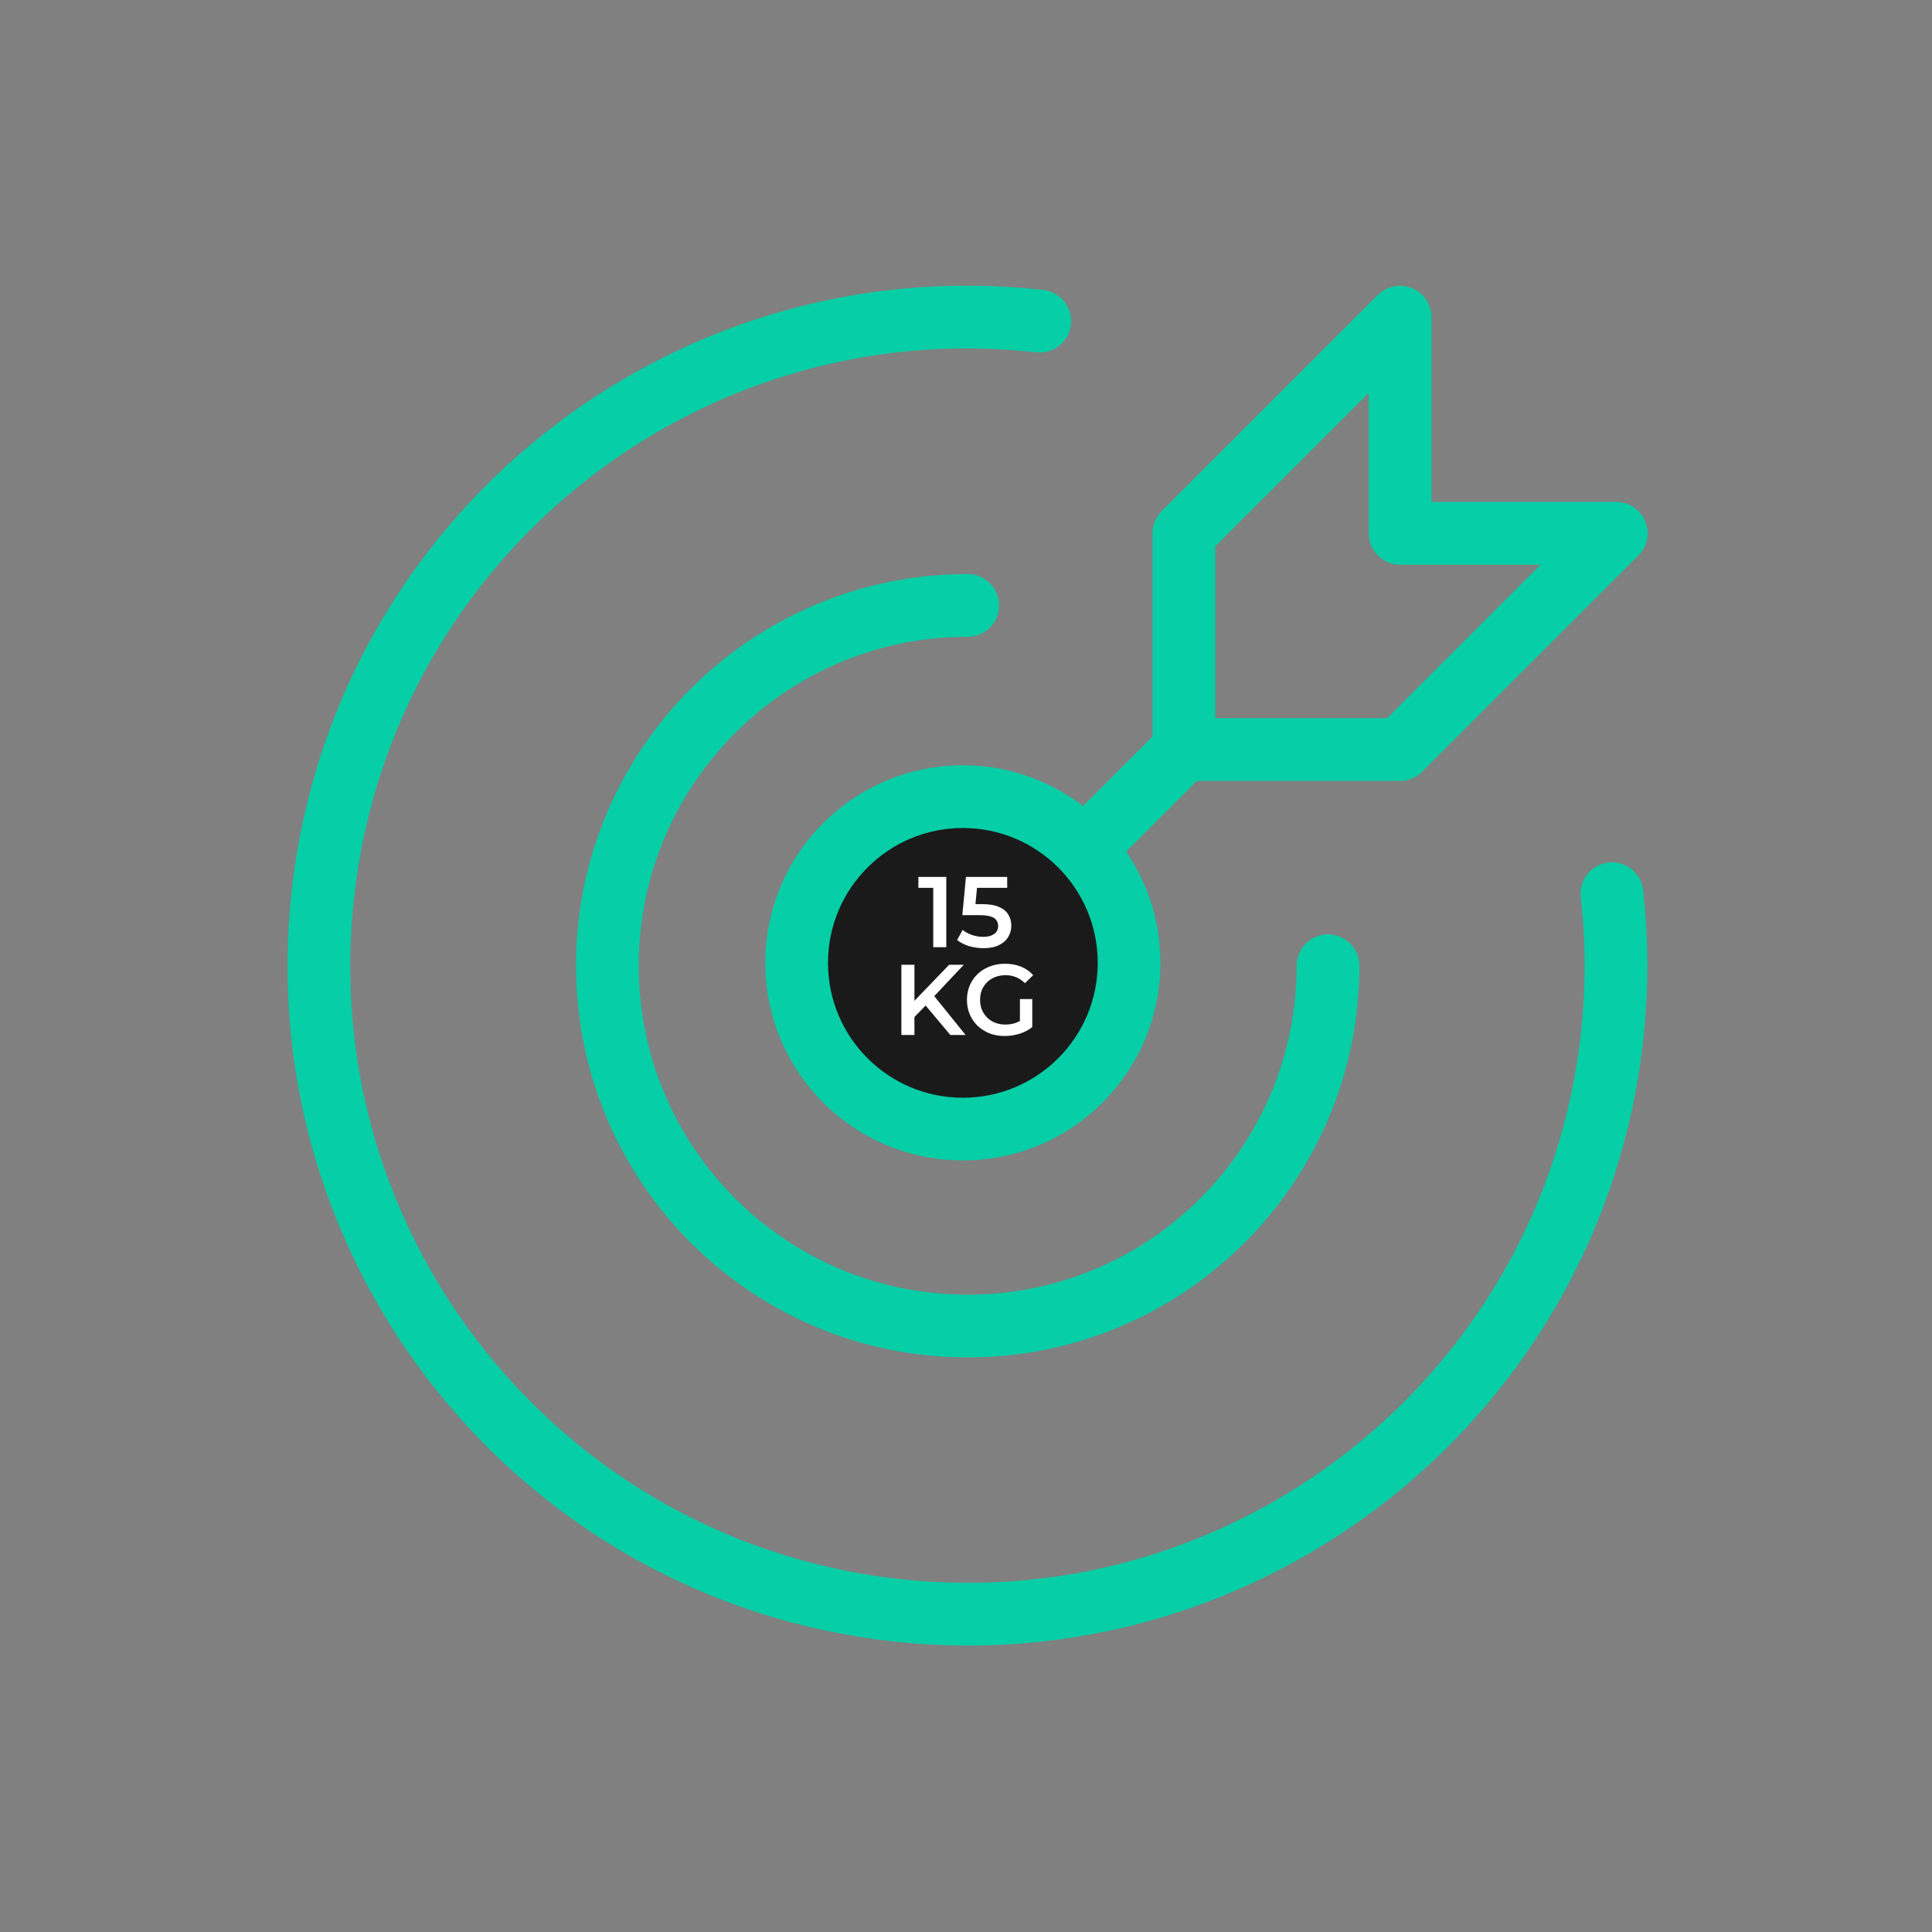
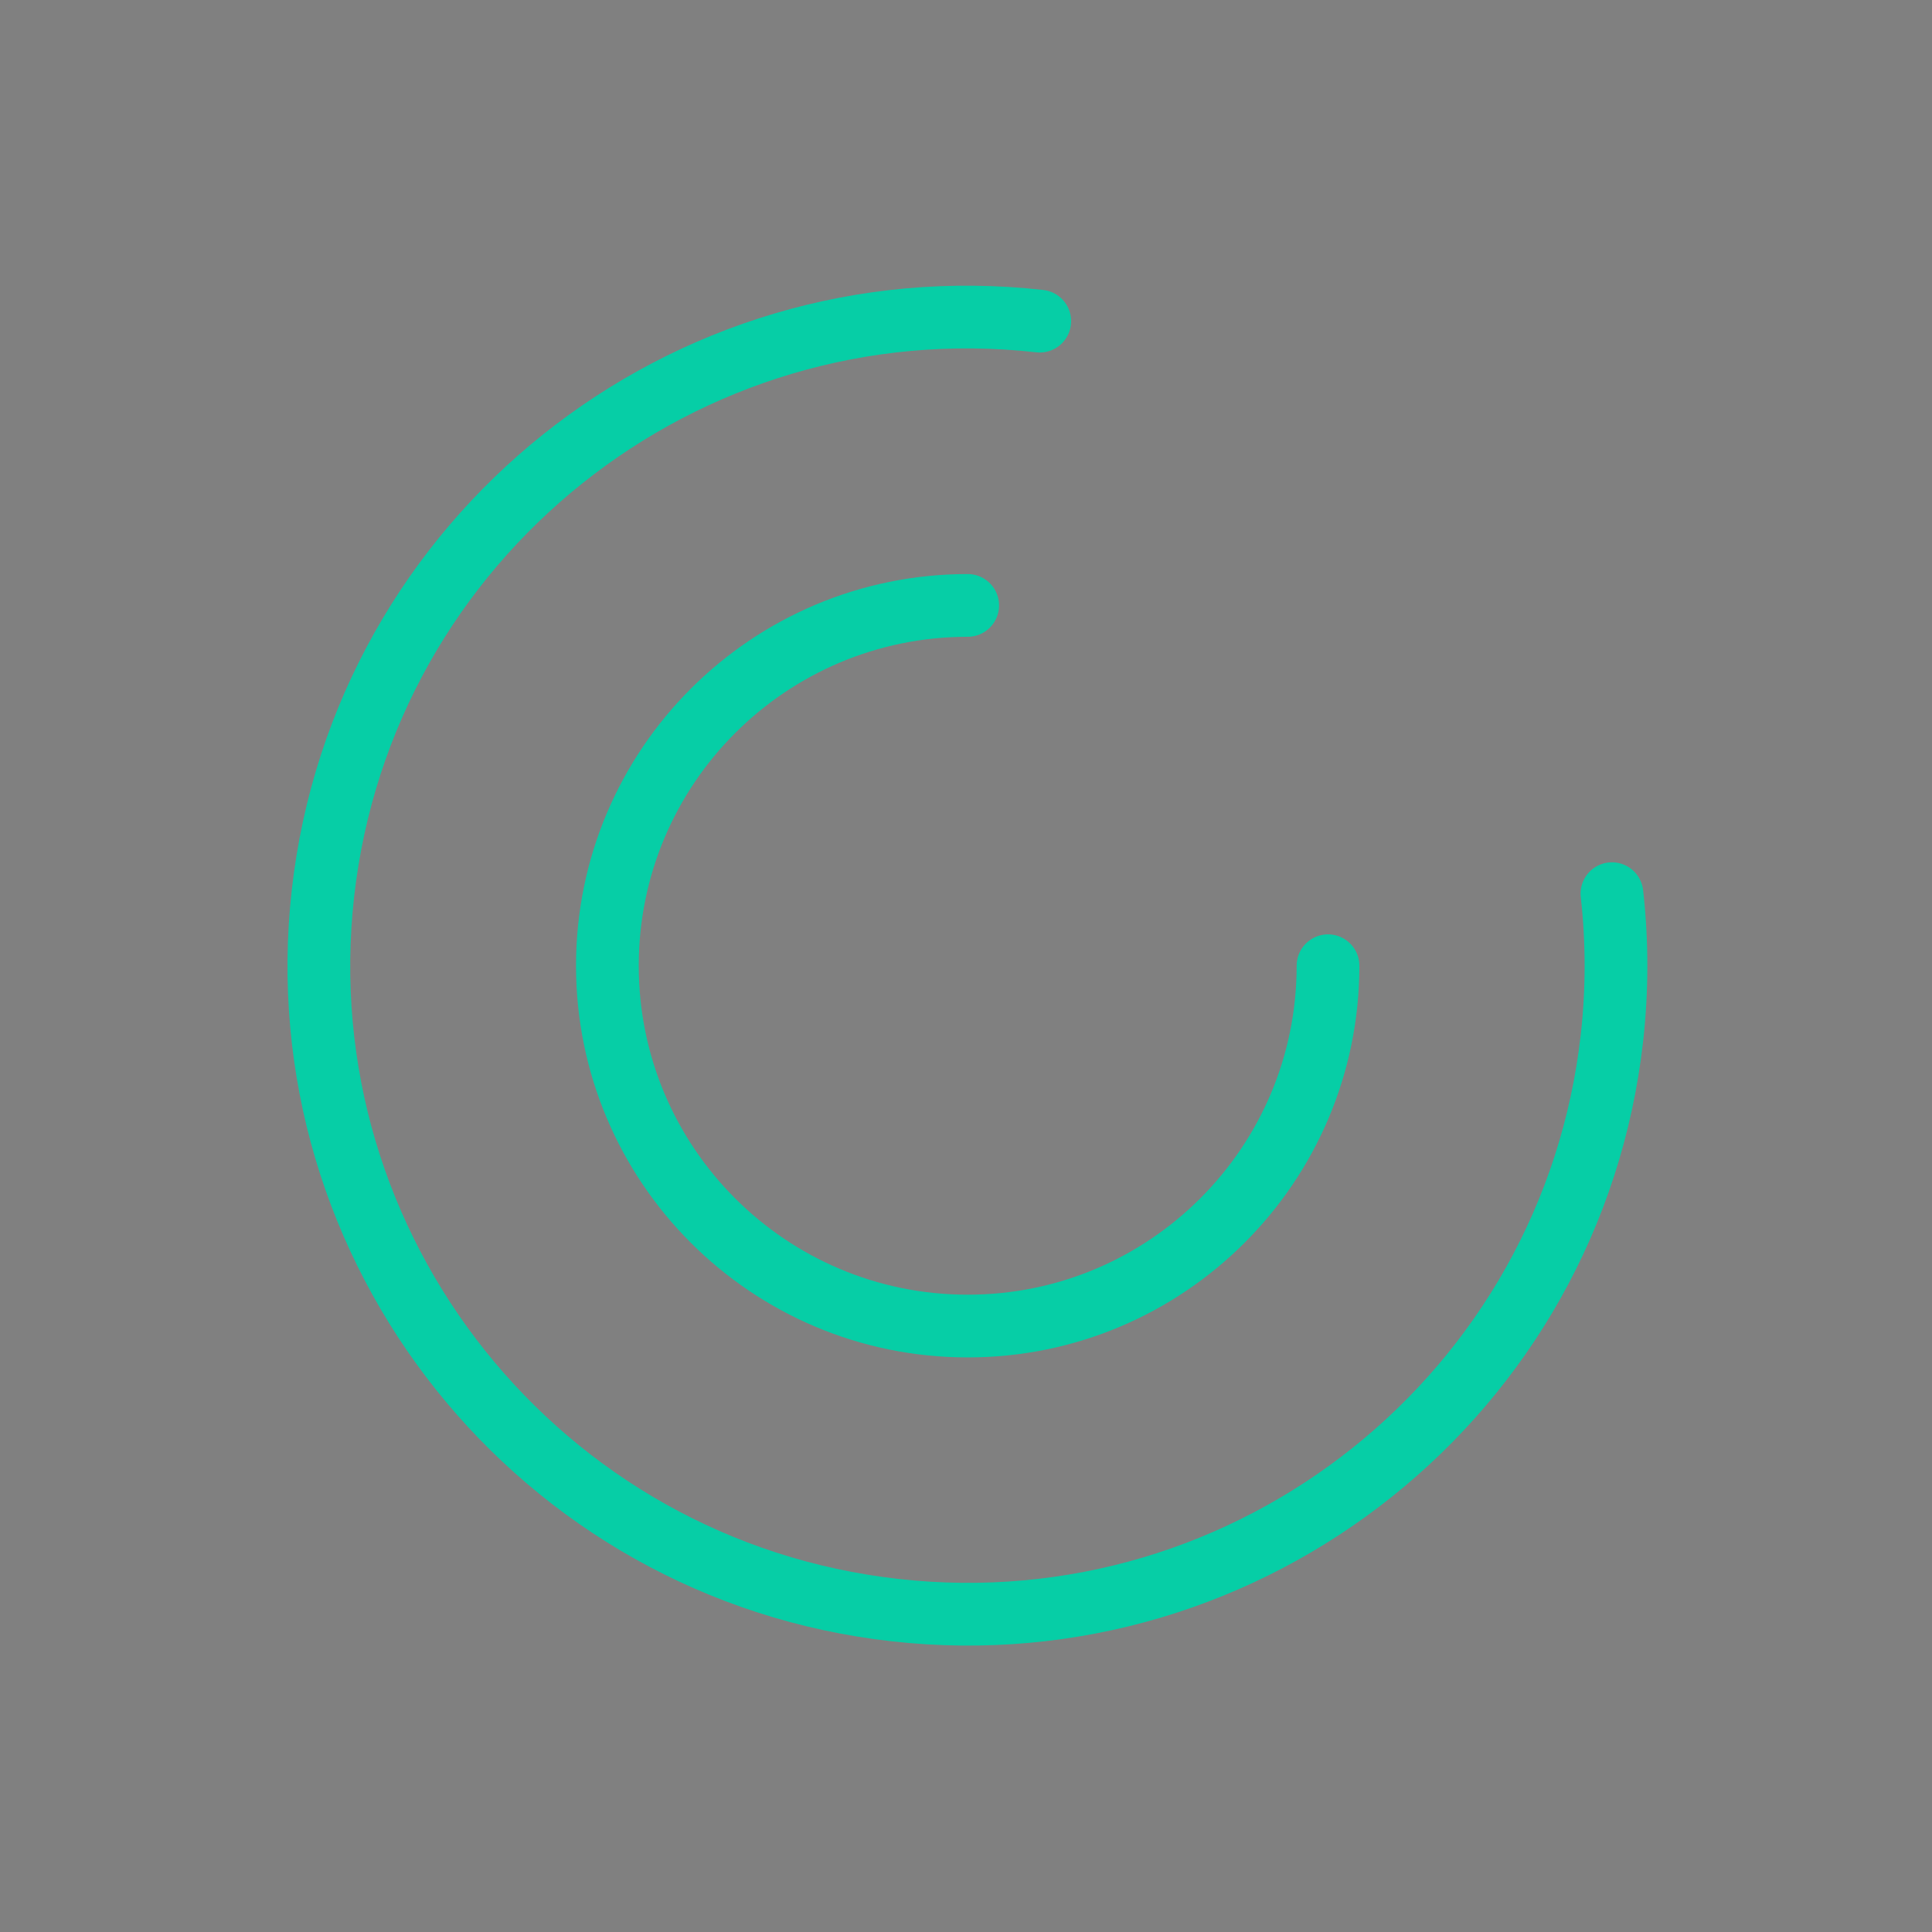
<svg xmlns="http://www.w3.org/2000/svg" width="308" height="308" viewBox="0 0 308 308" fill="none">
  <rect x="0" y="0" width="308" height="308" fill="#808080" stroke="none" />
-   <path d="M142.783 153.951C142.783 160.296 147.926 165.439 154.271 165.439C160.616 165.439 165.759 160.296 165.759 153.951C165.759 147.606 160.616 142.462 154.271 142.462C147.926 142.462 142.783 147.606 142.783 153.951Z" stroke="#06CEA6" stroke-width="10" stroke-linecap="round" stroke-linejoin="round" />
  <path d="M154.271 96.515C122.547 96.515 96.829 122.233 96.829 153.957C96.829 185.681 122.547 211.399 154.271 211.399C185.995 211.399 211.713 185.681 211.713 153.957" stroke="#06CEA6" stroke-width="10" stroke-linecap="round" stroke-linejoin="round" />
  <path d="M165.759 51.196C109.014 44.833 57.855 85.667 51.485 142.413C45.122 199.159 85.957 250.318 142.703 256.687C199.448 263.051 250.607 222.216 256.977 165.47C257.833 157.825 257.839 150.113 256.977 142.469" stroke="#06CEA6" stroke-width="10" stroke-linecap="round" stroke-linejoin="round" />
-   <path d="M188.736 85.027V119.492H223.201L257.667 85.027H223.201V50.562L188.736 85.027Z" stroke="#06CEA6" stroke-width="10" stroke-linecap="round" stroke-linejoin="round" />
-   <path d="M188.736 119.485L154.271 153.951" stroke="#06CEA6" stroke-width="10" stroke-linecap="round" stroke-linejoin="round" />
-   <circle cx="153.5" cy="153.5" r="26.5" fill="#1A1A1A" stroke="#06CEA6" stroke-width="10" />
-   <path d="M148.777 151V140.6L149.689 141.544H146.409V139.8H150.857V151H148.777ZM156.791 151.16C156.002 151.16 155.228 151.048 154.471 150.824C153.724 150.589 153.095 150.269 152.583 149.864L153.463 148.248C153.868 148.579 154.359 148.845 154.935 149.048C155.522 149.251 156.13 149.352 156.759 149.352C157.495 149.352 158.071 149.197 158.487 148.888C158.914 148.579 159.127 148.163 159.127 147.64C159.127 147.288 159.036 146.979 158.855 146.712C158.684 146.445 158.375 146.243 157.927 146.104C157.49 145.965 156.887 145.896 156.119 145.896H153.415L153.991 139.8H160.567V141.544H154.759L155.847 140.552L155.415 145.112L154.327 144.136H156.583C157.692 144.136 158.583 144.285 159.255 144.584C159.938 144.872 160.434 145.277 160.743 145.8C161.063 146.312 161.223 146.899 161.223 147.56C161.223 148.211 161.063 148.808 160.743 149.352C160.423 149.896 159.932 150.333 159.271 150.664C158.62 150.995 157.794 151.16 156.791 151.16ZM145.555 162.36L145.443 159.896L151.315 153.8H153.651L148.771 158.984L147.619 160.248L145.555 162.36ZM143.699 165V153.8H145.779V165H143.699ZM151.507 165L147.219 159.896L148.595 158.376L153.939 165H151.507ZM160.181 165.16C159.307 165.16 158.501 165.021 157.765 164.744C157.04 164.456 156.405 164.056 155.861 163.544C155.317 163.021 154.896 162.408 154.597 161.704C154.299 161 154.149 160.232 154.149 159.4C154.149 158.568 154.299 157.8 154.597 157.096C154.896 156.392 155.317 155.784 155.861 155.272C156.416 154.749 157.061 154.349 157.797 154.072C158.533 153.784 159.339 153.64 160.213 153.64C161.163 153.64 162.016 153.795 162.773 154.104C163.541 154.413 164.187 154.867 164.709 155.464L163.397 156.744C162.96 156.307 162.485 155.987 161.973 155.784C161.472 155.571 160.917 155.464 160.309 155.464C159.723 155.464 159.179 155.56 158.677 155.752C158.176 155.944 157.744 156.216 157.381 156.568C157.019 156.92 156.736 157.336 156.533 157.816C156.341 158.296 156.245 158.824 156.245 159.4C156.245 159.965 156.341 160.488 156.533 160.968C156.736 161.448 157.019 161.869 157.381 162.232C157.744 162.584 158.171 162.856 158.661 163.048C159.152 163.24 159.696 163.336 160.293 163.336C160.848 163.336 161.381 163.251 161.893 163.08C162.416 162.899 162.912 162.6 163.381 162.184L164.565 163.736C163.979 164.205 163.296 164.563 162.517 164.808C161.749 165.043 160.971 165.16 160.181 165.16ZM162.597 163.464V159.272H164.565V163.736L162.597 163.464Z" fill="white" />
</svg>